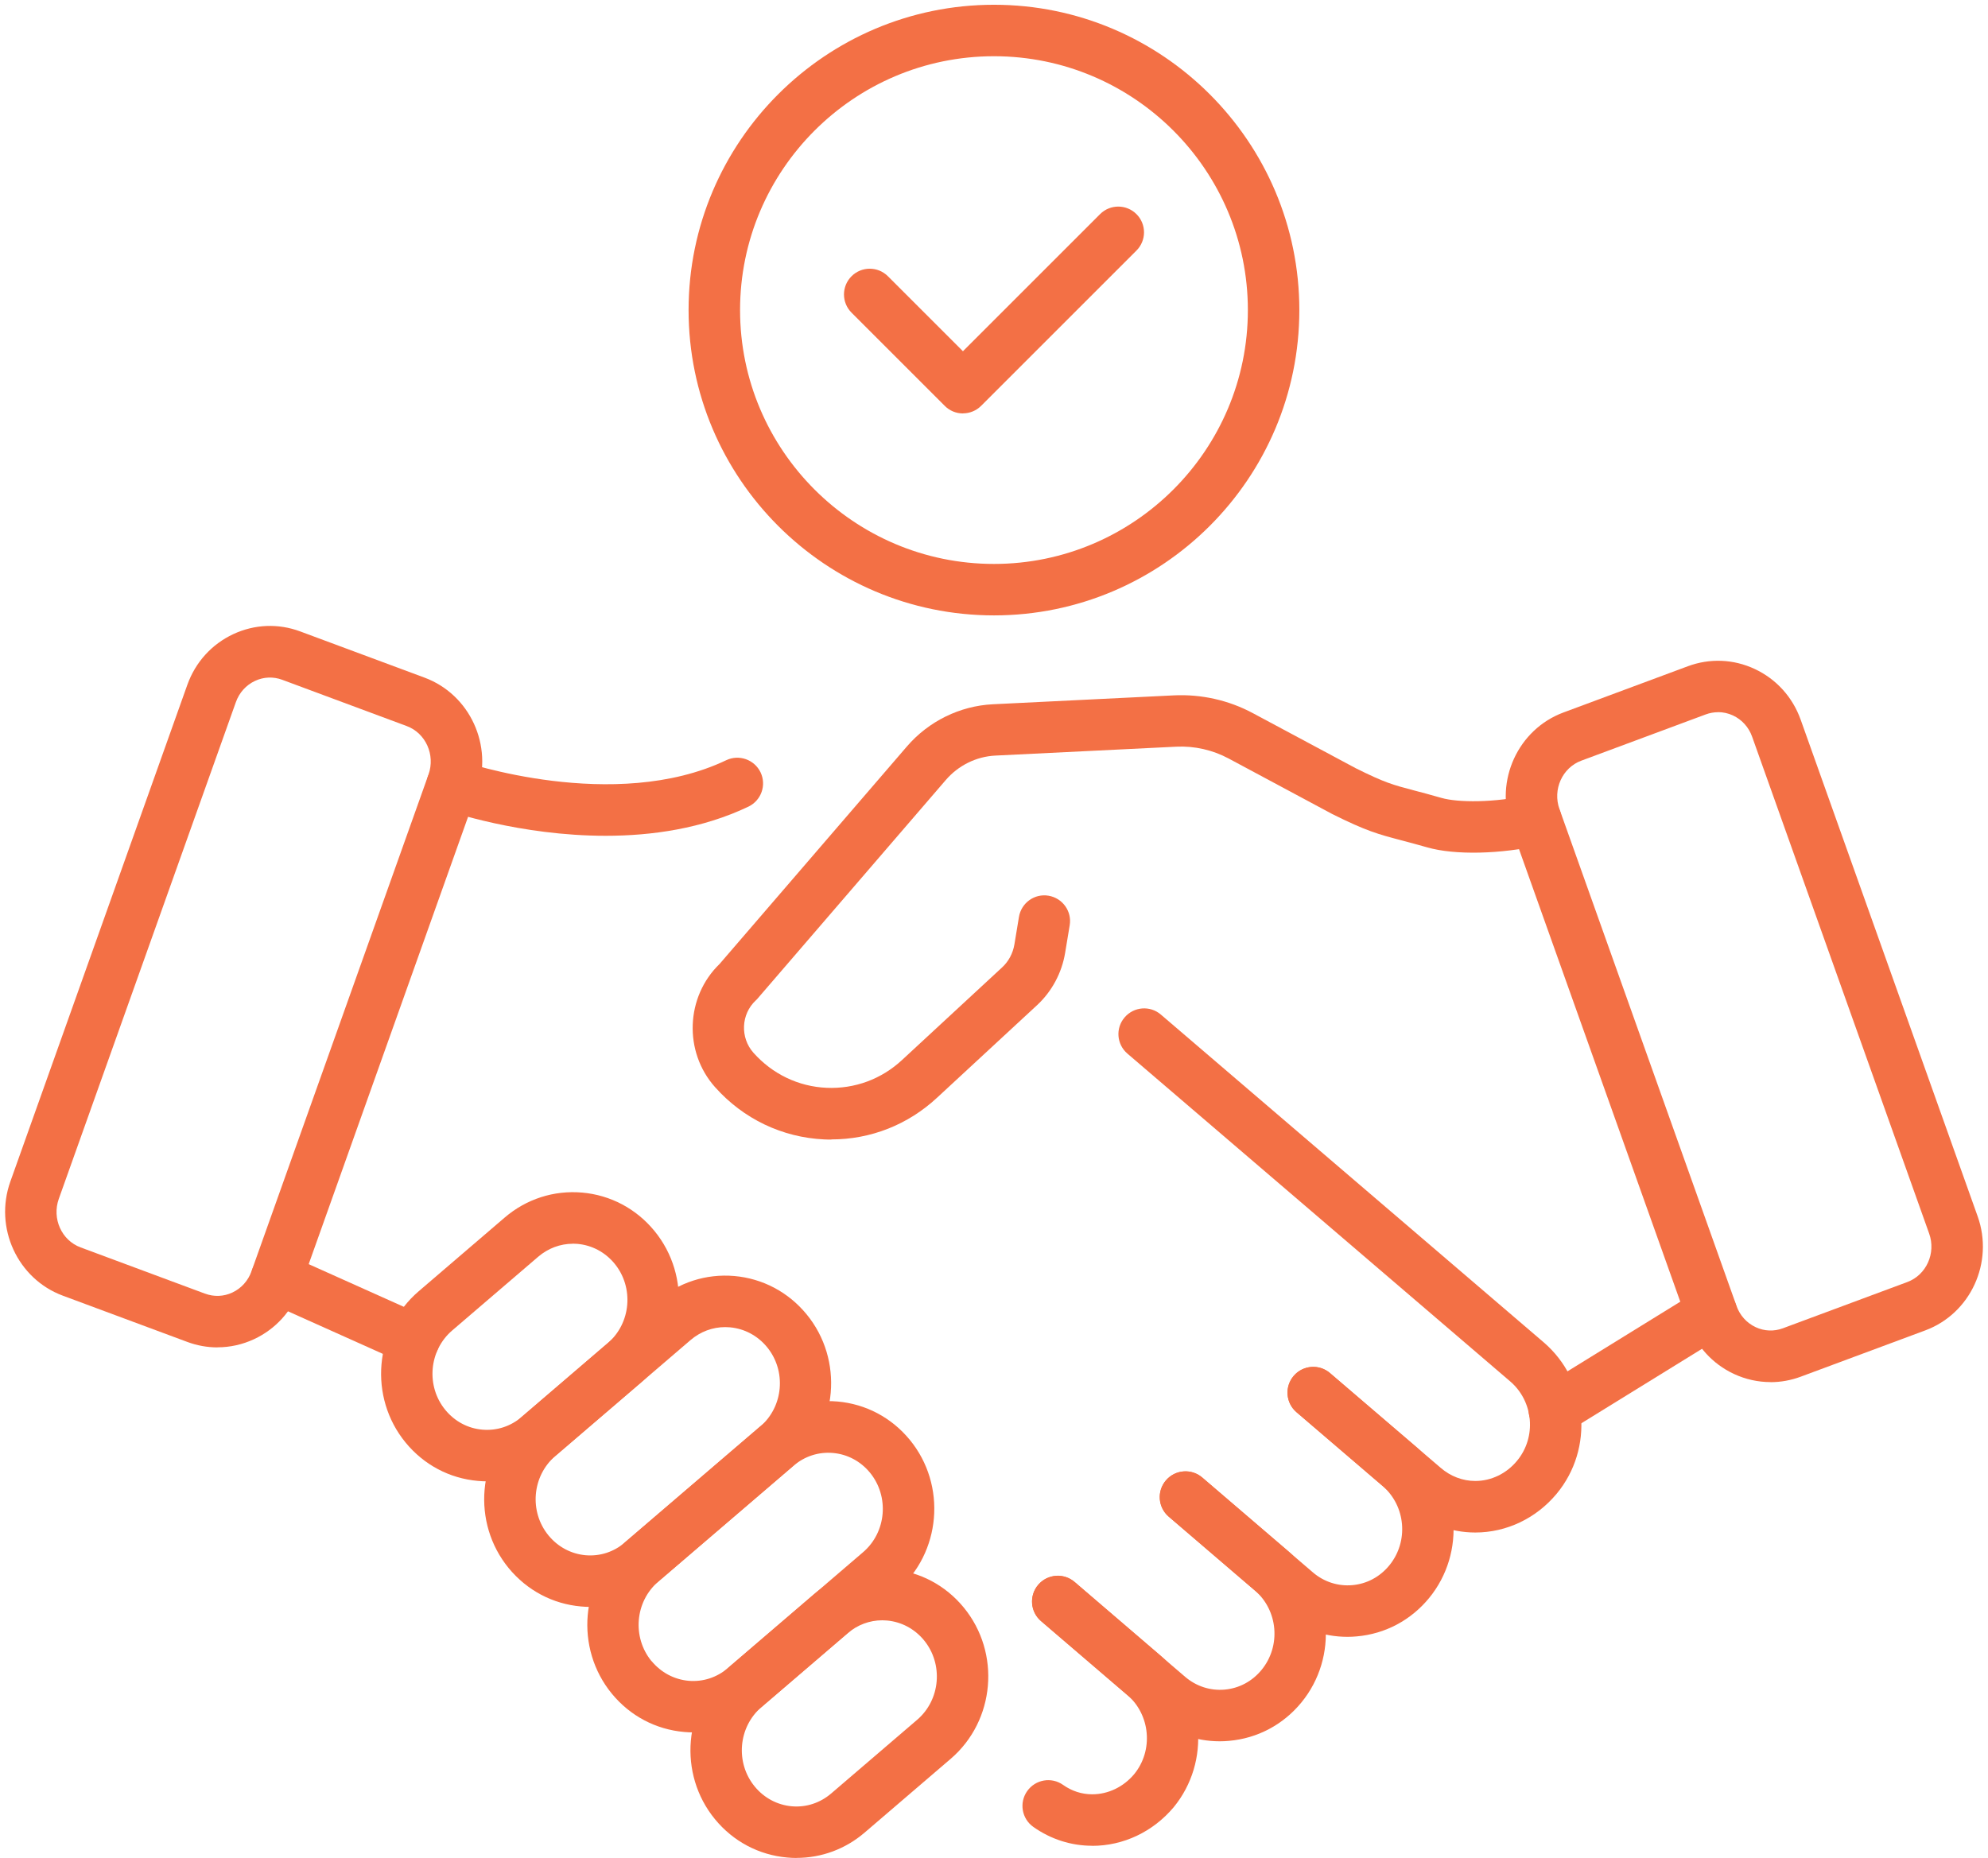
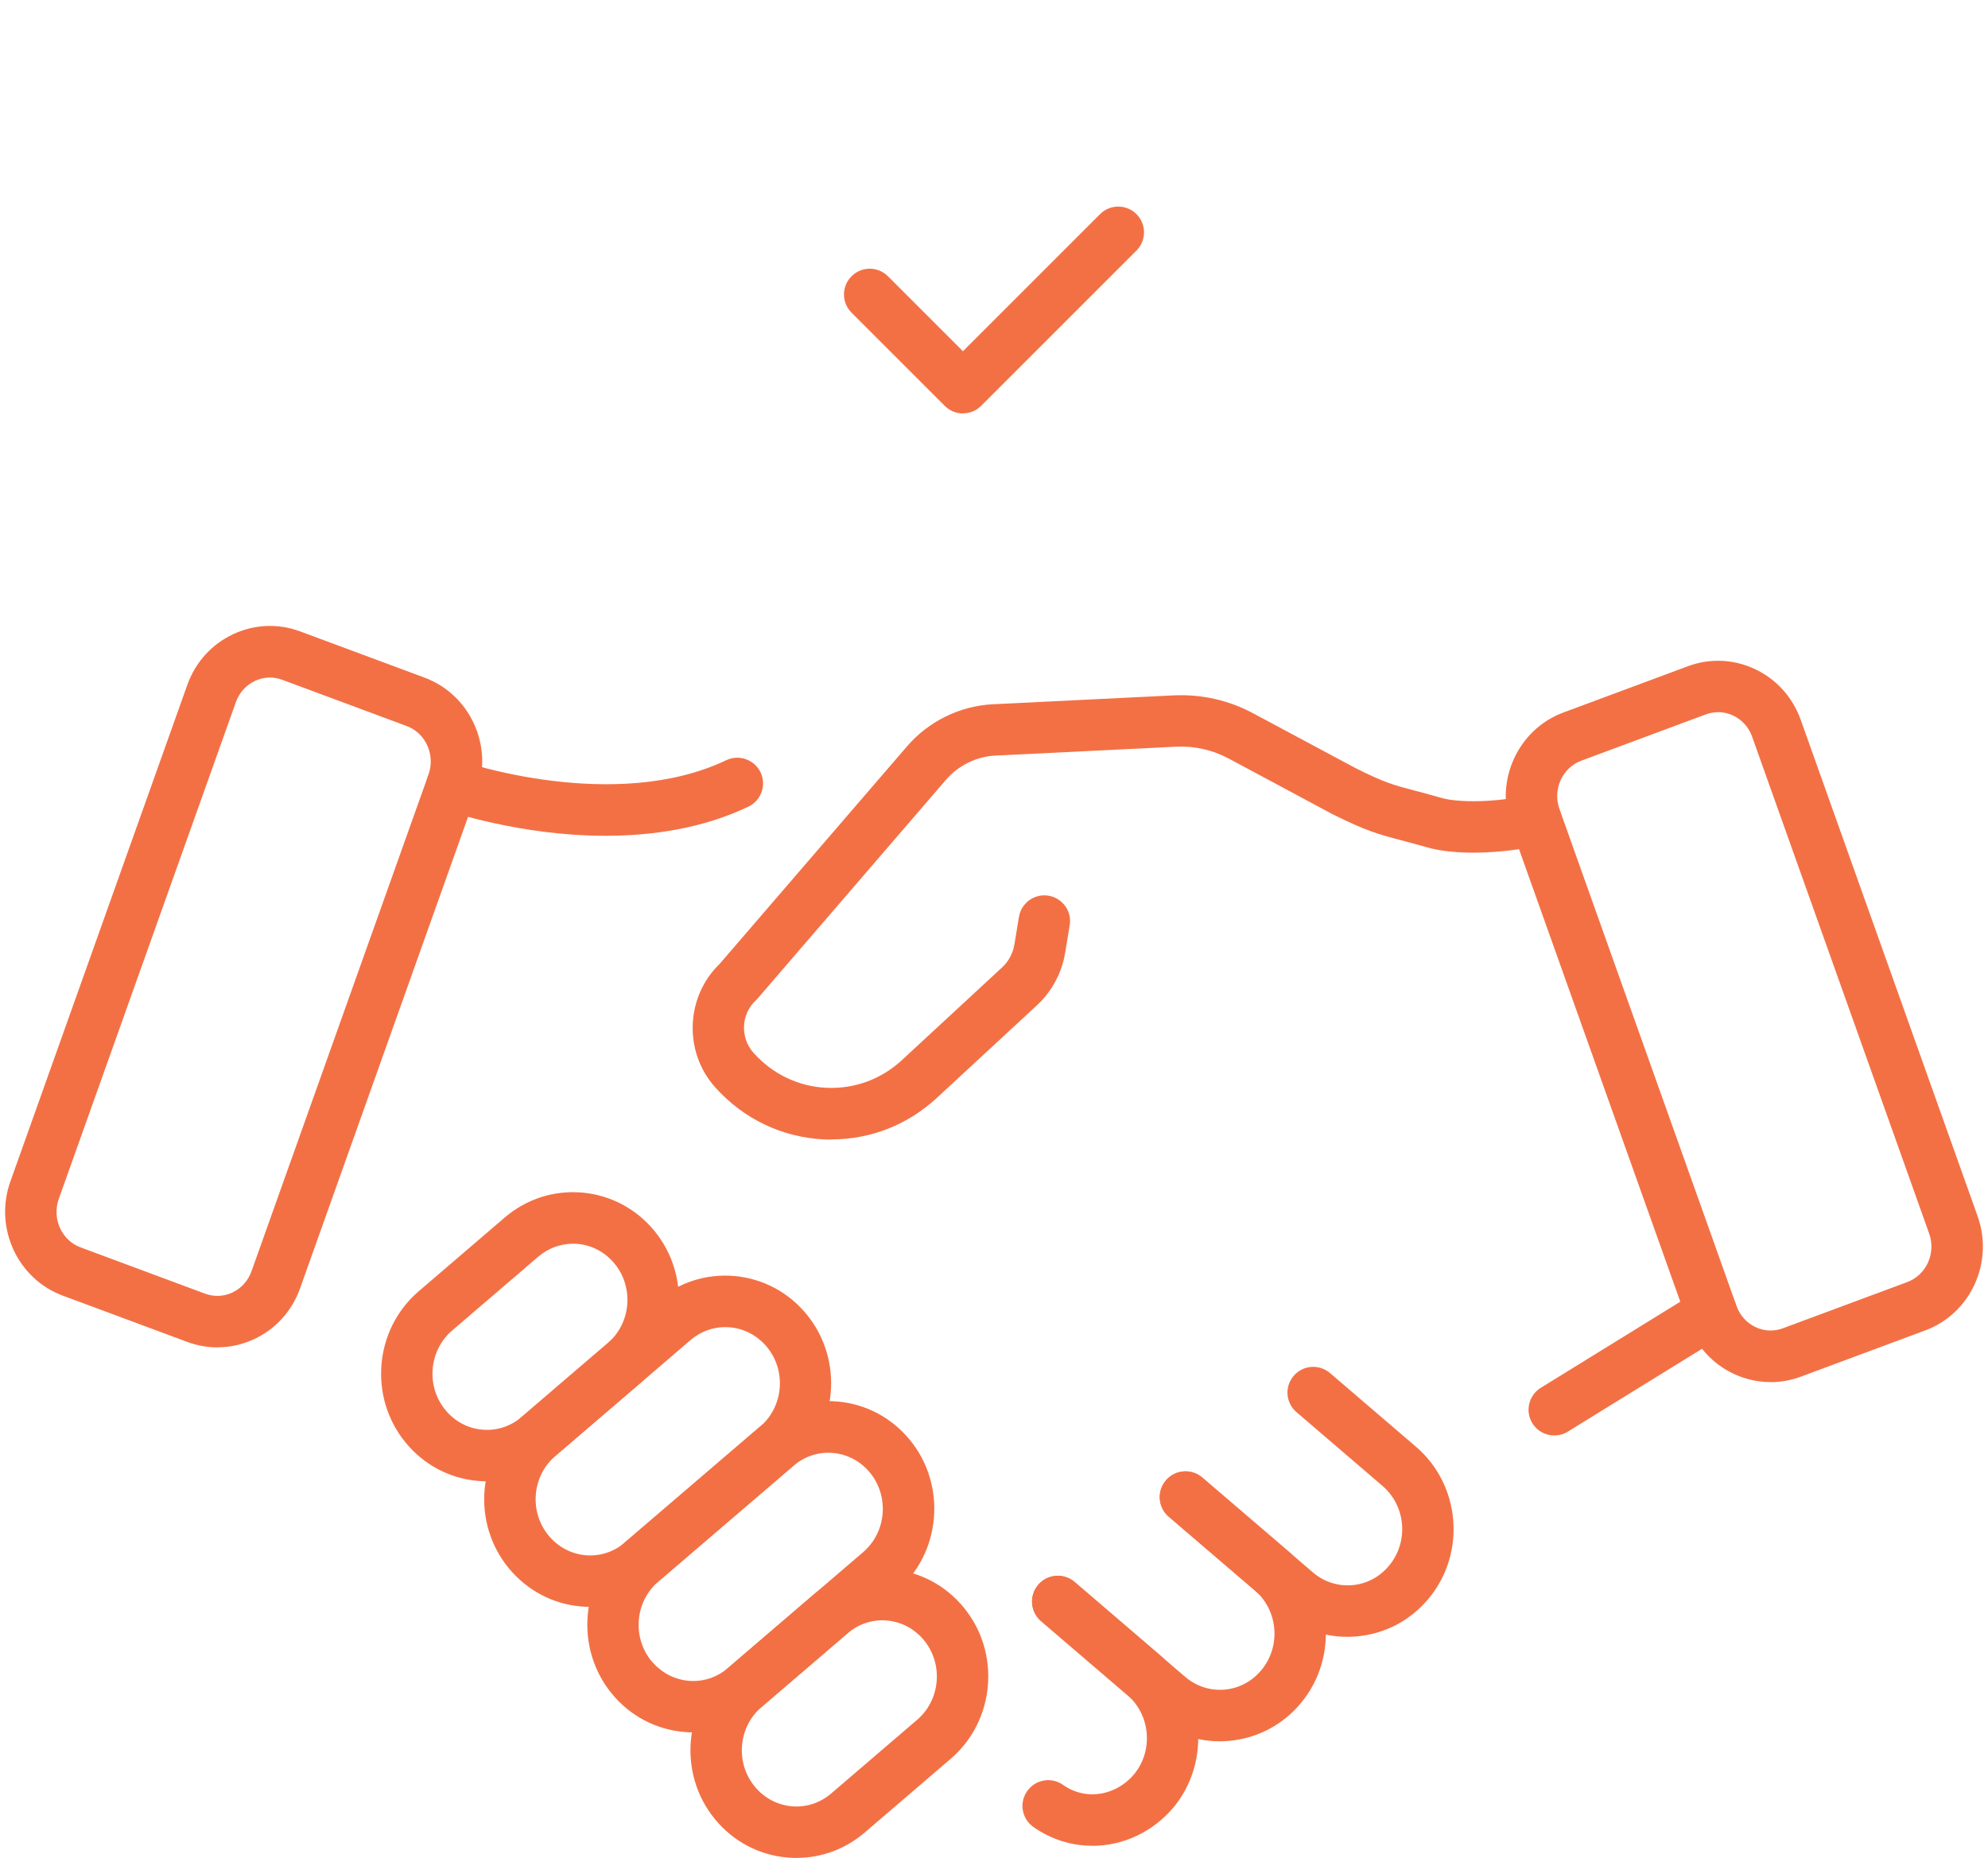
<svg xmlns="http://www.w3.org/2000/svg" width="230" height="215" viewBox="0 0 230 215" fill="none">
-   <path d="M114.996 71.212C95.514 71.212 79.665 55.363 79.665 35.881C79.665 16.4 95.523 0.551 114.996 0.551C134.469 0.551 150.326 16.4 150.326 35.881C150.326 55.363 134.477 71.212 114.996 71.212ZM114.996 6.506C98.798 6.506 85.621 19.683 85.621 35.881C85.621 52.079 98.798 65.257 114.996 65.257C131.194 65.257 144.371 52.079 144.371 35.881C144.371 19.683 131.194 6.506 114.996 6.506Z" fill="#F37045" />
  <path d="M111.406 47.842C110.614 47.842 109.857 47.528 109.304 46.966L98.517 36.179C97.352 35.014 97.352 33.133 98.517 31.968C99.683 30.802 101.563 30.802 102.728 31.968L111.406 40.645L127.272 24.779C128.437 23.614 130.317 23.614 131.483 24.779C132.648 25.945 132.648 27.825 131.483 28.991L113.507 46.966C112.945 47.528 112.188 47.834 111.406 47.834V47.842Z" fill="#F37045" />
  <path d="M92.154 215C91.796 215 91.439 214.983 91.082 214.949C87.798 214.66 84.829 213.086 82.719 210.517C78.406 205.268 79.087 197.416 84.225 193.009L94.178 184.477C96.688 182.324 99.861 181.303 103.136 181.584C106.42 181.873 109.389 183.447 111.499 186.016C115.812 191.265 115.132 199.118 109.993 203.524L100.04 212.057C97.811 213.971 95.046 214.992 92.154 214.992V215ZM102.073 187.497C100.61 187.497 99.198 188.024 98.058 189.002L88.104 197.535C85.407 199.849 85.05 203.984 87.322 206.74C88.41 208.059 89.925 208.867 91.601 209.02C93.268 209.165 94.876 208.637 96.16 207.54L106.114 199.007C108.811 196.693 109.159 192.558 106.897 189.802C105.808 188.484 104.293 187.675 102.617 187.522C102.439 187.505 102.26 187.497 102.073 187.497Z" fill="#F37045" />
  <path d="M80.218 200.47C79.861 200.47 79.503 200.453 79.146 200.419C75.862 200.13 72.893 198.556 70.784 195.987C66.479 190.738 67.151 182.885 72.289 178.479L87.934 165.071C90.444 162.919 93.617 161.898 96.892 162.179C100.176 162.468 103.145 164.042 105.255 166.611C109.568 171.86 108.887 179.712 103.749 184.119L88.113 197.526C85.884 199.44 83.11 200.461 80.227 200.461L80.218 200.47ZM75.386 192.218C76.475 193.536 77.989 194.345 79.665 194.498C81.332 194.642 82.94 194.115 84.225 193.018L99.861 179.61C102.558 177.296 102.907 173.162 100.644 170.405C99.555 169.087 98.04 168.279 96.365 168.134C94.697 167.989 93.089 168.517 91.805 169.614L76.16 183.022C73.463 185.336 73.114 189.461 75.377 192.226L75.386 192.218Z" fill="#F37045" />
  <path d="M68.291 185.948C67.933 185.948 67.576 185.931 67.219 185.897C63.935 185.608 60.975 184.034 58.856 181.465C54.543 176.216 55.224 168.364 60.362 163.957L75.998 150.55C78.508 148.398 81.69 147.377 84.956 147.657C88.24 147.947 91.209 149.521 93.319 152.09C97.632 157.339 96.951 165.191 91.813 169.598L76.168 183.005C73.94 184.919 71.175 185.94 68.282 185.94L68.291 185.948ZM83.901 153.57C82.438 153.57 81.026 154.097 79.886 155.076L64.25 168.483C61.553 170.797 61.196 174.932 63.467 177.688C64.556 179.006 66.07 179.815 67.746 179.968C69.414 180.112 71.022 179.585 72.306 178.488L87.951 165.08C90.648 162.766 91.005 158.632 88.734 155.875C87.645 154.557 86.13 153.749 84.454 153.595C84.276 153.578 84.097 153.57 83.91 153.57H83.901Z" fill="#F37045" />
  <path d="M56.355 171.418C55.998 171.418 55.64 171.401 55.283 171.367C51.999 171.078 49.039 169.504 46.929 166.935C42.616 161.686 43.297 153.834 48.435 149.427L58.388 140.894C60.898 138.742 64.08 137.721 67.346 138.002C70.63 138.291 73.599 139.865 75.709 142.434C80.022 147.683 79.341 155.535 74.203 159.942L64.25 168.474C62.021 170.389 59.248 171.409 56.364 171.409L56.355 171.418ZM66.283 143.923C64.82 143.923 63.407 144.45 62.267 145.428L52.314 153.961C49.617 156.275 49.26 160.41 51.532 163.166C52.62 164.485 54.135 165.293 55.802 165.437C57.469 165.582 59.086 165.055 60.362 163.957L70.315 155.424C73.012 153.11 73.361 148.976 71.098 146.22C70.009 144.901 68.495 144.093 66.819 143.94C66.64 143.923 66.453 143.914 66.274 143.914L66.283 143.923Z" fill="#F37045" />
  <path d="M96.203 131.868C95.922 131.868 95.633 131.868 95.352 131.851C90.486 131.621 86.003 129.477 82.728 125.802C79.07 121.702 79.325 115.338 83.255 111.544L104.923 86.38C107.433 83.462 111.057 81.684 114.859 81.497L135.804 80.467C138.969 80.314 142.15 81.02 144.966 82.534L156.834 88.889C160.228 90.582 161.147 90.82 163.597 91.467C164.448 91.688 165.469 91.96 166.779 92.335C168.642 92.871 172.87 92.922 177.03 91.969C178.629 91.603 180.229 92.607 180.594 94.206C180.96 95.806 179.956 97.405 178.357 97.771C173.636 98.851 168.319 98.97 165.137 98.06C163.878 97.703 162.899 97.439 162.083 97.227C159.437 96.529 158.11 96.18 154.129 94.198C154.103 94.181 154.078 94.172 154.052 94.155L142.15 87.775C140.287 86.78 138.186 86.303 136.093 86.405L115.149 87.435C112.962 87.545 110.886 88.566 109.432 90.251L87.67 115.525C87.602 115.61 87.526 115.687 87.441 115.764C85.731 117.354 85.612 120.068 87.168 121.821C89.363 124.288 92.375 125.734 95.625 125.879C98.874 126.023 101.979 124.883 104.378 122.646L115.94 111.944C116.688 111.255 117.19 110.311 117.36 109.29L117.888 106.099C118.16 104.475 119.691 103.377 121.308 103.649C122.933 103.922 124.03 105.453 123.758 107.069L123.23 110.259C122.848 112.582 121.691 114.734 119.981 116.317L108.428 127.01C105.059 130.149 100.737 131.851 96.195 131.851L96.203 131.868Z" fill="#F37045" />
  <path d="M204.84 159.933C203.394 159.933 201.956 159.618 200.603 158.989C198.111 157.823 196.222 155.739 195.286 153.119L174.809 95.644C172.912 90.319 175.635 84.398 180.875 82.449L195.269 77.098C197.804 76.154 200.561 76.265 203.011 77.413C205.503 78.579 207.392 80.663 208.328 83.283L228.805 140.758C230.702 146.083 227.988 152.004 222.739 153.952L208.345 159.303C207.205 159.729 206.022 159.941 204.84 159.941V159.933ZM198.766 82.415C198.289 82.415 197.804 82.501 197.345 82.671L182.951 88.022C180.748 88.838 179.608 91.365 180.424 93.636L200.901 151.111C201.292 152.217 202.084 153.093 203.121 153.578C204.117 154.046 205.24 154.089 206.269 153.706L220.663 148.355C222.867 147.538 224.007 145.011 223.19 142.74L202.713 85.257C202.322 84.151 201.531 83.275 200.493 82.79C199.94 82.534 199.353 82.407 198.766 82.407V82.415Z" fill="#F37045" />
  <path d="M179.82 166.109C178.825 166.109 177.846 165.607 177.285 164.697C176.426 163.302 176.86 161.464 178.255 160.597L196.443 149.367C197.838 148.508 199.676 148.942 200.544 150.337C201.403 151.732 200.969 153.57 199.574 154.437L181.385 165.667C180.901 165.965 180.356 166.109 179.829 166.109H179.82Z" fill="#F37045" />
  <path d="M25.16 155.918C23.977 155.918 22.794 155.705 21.655 155.28L7.26 149.929C2.02 147.981 -0.702 142.06 1.195 136.734L21.672 79.251C22.607 76.631 24.496 74.546 26.989 73.381C29.447 72.233 32.195 72.122 34.73 73.066L49.124 78.417C54.365 80.365 57.087 86.286 55.19 91.612L34.713 149.095C33.777 151.715 31.889 153.799 29.396 154.965C28.044 155.594 26.606 155.909 25.16 155.909V155.918ZM23.73 149.699C24.76 150.082 25.883 150.039 26.878 149.571C27.916 149.086 28.707 148.21 29.098 147.104L49.575 89.63C50.383 87.35 49.252 84.832 47.048 84.015L32.654 78.664C31.625 78.281 30.502 78.324 29.507 78.791C28.469 79.276 27.678 80.153 27.286 81.259L6.801 138.733C5.993 141.013 7.124 143.531 9.328 144.348L23.722 149.699H23.73Z" fill="#F37045" />
  <path d="M70.077 96.716C60.149 96.716 51.846 93.849 51.319 93.662C49.771 93.118 48.954 91.416 49.498 89.868C50.043 88.32 51.744 87.503 53.293 88.047C53.531 88.132 71.073 94.138 84.02 87.971C85.501 87.265 87.279 87.894 87.993 89.374C88.7 90.863 88.07 92.633 86.581 93.347C81.256 95.882 75.428 96.716 70.077 96.716Z" fill="#F37045" />
-   <path d="M170.683 177.339C167.8 177.339 165.001 176.284 162.797 174.37L150.002 163.421C148.752 162.349 148.607 160.469 149.679 159.218C150.751 157.968 152.631 157.823 153.873 158.895L166.677 169.852C167.817 170.839 169.229 171.375 170.683 171.375C172.521 171.375 174.291 170.525 175.516 169.036C177.787 166.296 177.43 162.17 174.716 159.848L130.436 121.923C129.185 120.851 129.041 118.971 130.113 117.729C131.185 116.478 133.065 116.334 134.307 117.406L178.595 155.331C183.759 159.763 184.44 167.615 180.101 172.847C177.736 175.697 174.299 177.339 170.683 177.339Z" fill="#F37045" />
  <path d="M155.898 189.411C153.014 189.411 150.249 188.39 148.012 186.476L135.217 175.51C133.967 174.438 133.822 172.558 134.894 171.308C135.966 170.057 137.846 169.912 139.096 170.984L151.891 181.95C153.167 183.047 154.792 183.575 156.451 183.43C158.127 183.286 159.641 182.478 160.73 181.15C163.002 178.386 162.644 174.26 159.948 171.946L149.994 163.413C148.744 162.341 148.599 160.461 149.671 159.21C150.743 157.96 152.623 157.815 153.873 158.887L163.827 167.42C168.965 171.826 169.646 179.679 165.333 184.928C163.223 187.497 160.254 189.071 156.97 189.36C156.613 189.394 156.255 189.411 155.898 189.411Z" fill="#F37045" />
  <path d="M141.121 201.499C138.237 201.499 135.473 200.478 133.235 198.564L120.44 187.598C119.19 186.527 119.045 184.646 120.117 183.396C121.189 182.145 123.069 182.001 124.32 183.073L137.114 194.038C138.399 195.136 140.015 195.663 141.674 195.519C143.35 195.374 144.864 194.566 145.953 193.239C148.225 190.474 147.868 186.348 145.171 184.034L135.217 175.501C133.967 174.429 133.822 172.549 134.894 171.299C135.966 170.048 137.846 169.904 139.097 170.975L149.05 179.508C154.188 183.915 154.869 191.767 150.556 197.016C148.446 199.585 145.477 201.159 142.193 201.448C141.836 201.482 141.479 201.499 141.121 201.499Z" fill="#F37045" />
  <path d="M126.361 213.588C123.928 213.588 121.58 212.839 119.555 211.41C118.211 210.466 117.888 208.603 118.841 207.259C119.793 205.915 121.648 205.591 122.992 206.544C123.996 207.259 125.161 207.633 126.361 207.633C128.199 207.633 129.968 206.791 131.21 205.311C133.464 202.571 133.107 198.428 130.393 196.106L120.44 187.573C119.189 186.501 119.053 184.621 120.125 183.371C121.197 182.129 123.077 181.984 124.328 183.056L134.273 191.589C139.428 196.012 140.1 203.873 135.787 209.13C133.388 211.98 129.96 213.597 126.361 213.597V213.588Z" fill="#F37045" />
-   <path d="M47.883 157.993C47.474 157.993 47.057 157.908 46.666 157.73L30.775 150.601C29.277 149.929 28.605 148.168 29.277 146.662C29.95 145.165 31.719 144.493 33.216 145.165L49.108 152.294C50.605 152.966 51.277 154.727 50.605 156.232C50.111 157.338 49.023 157.993 47.883 157.993Z" fill="#F37045" />
</svg>